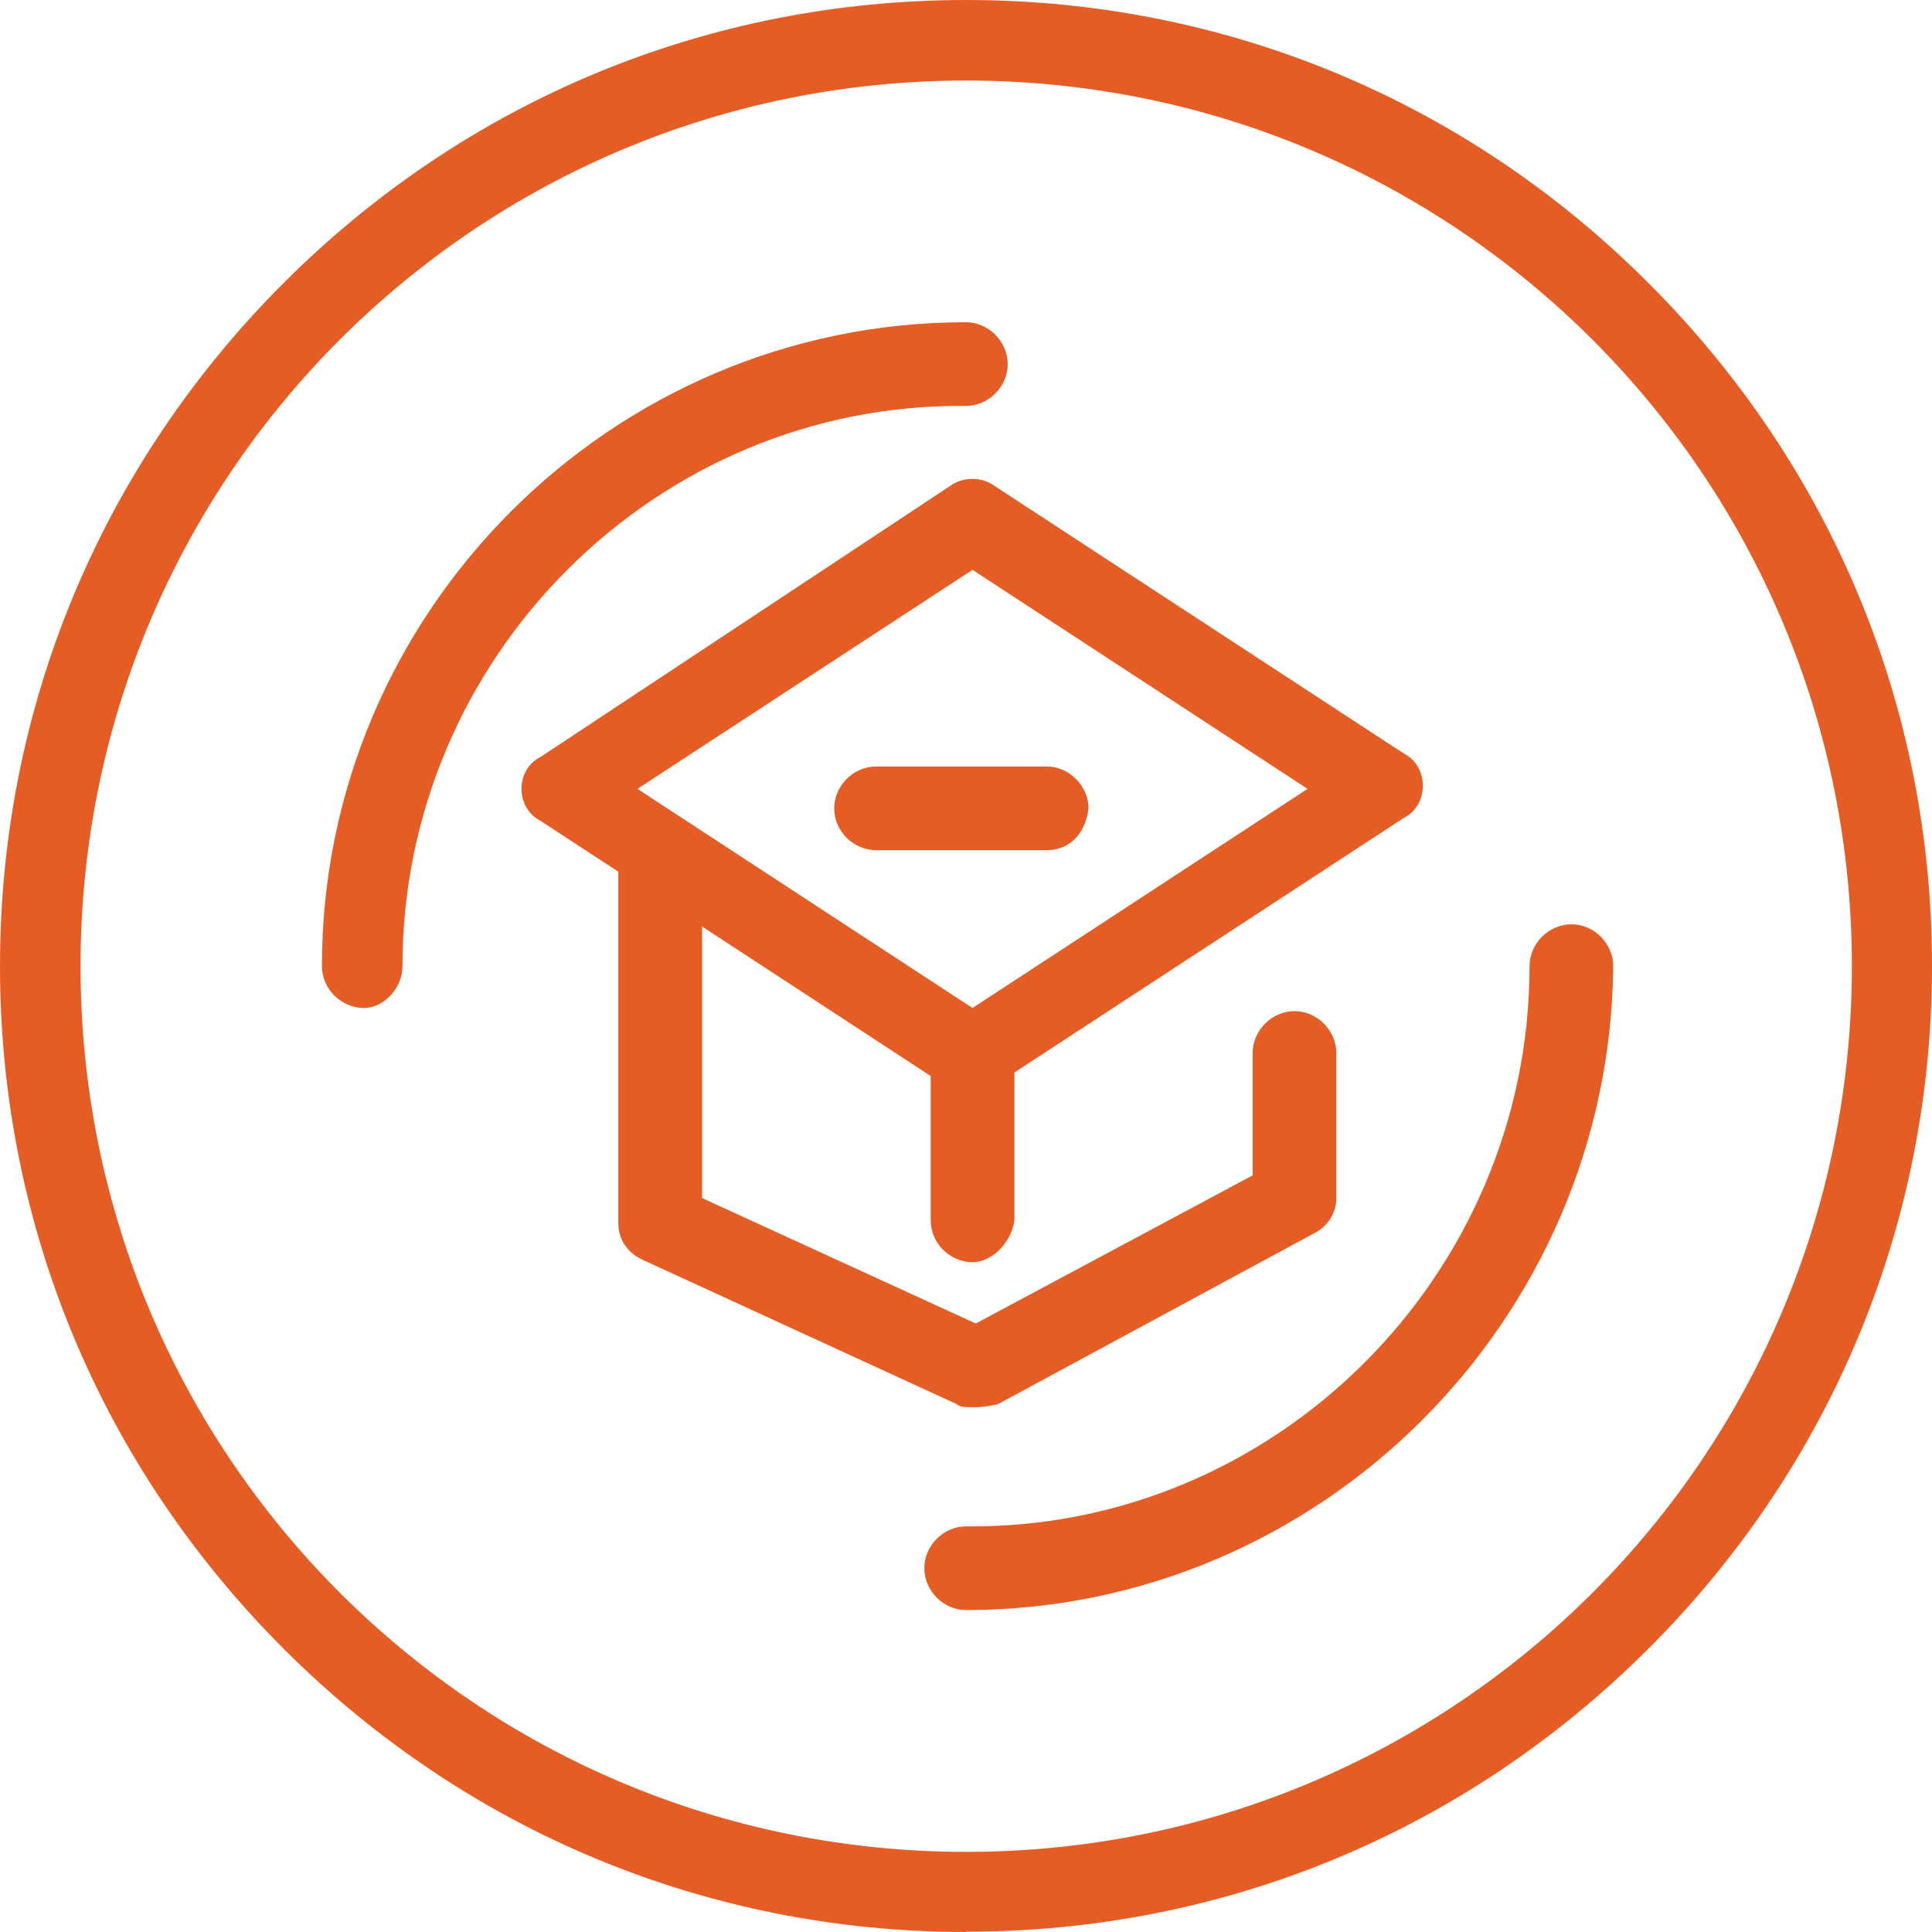
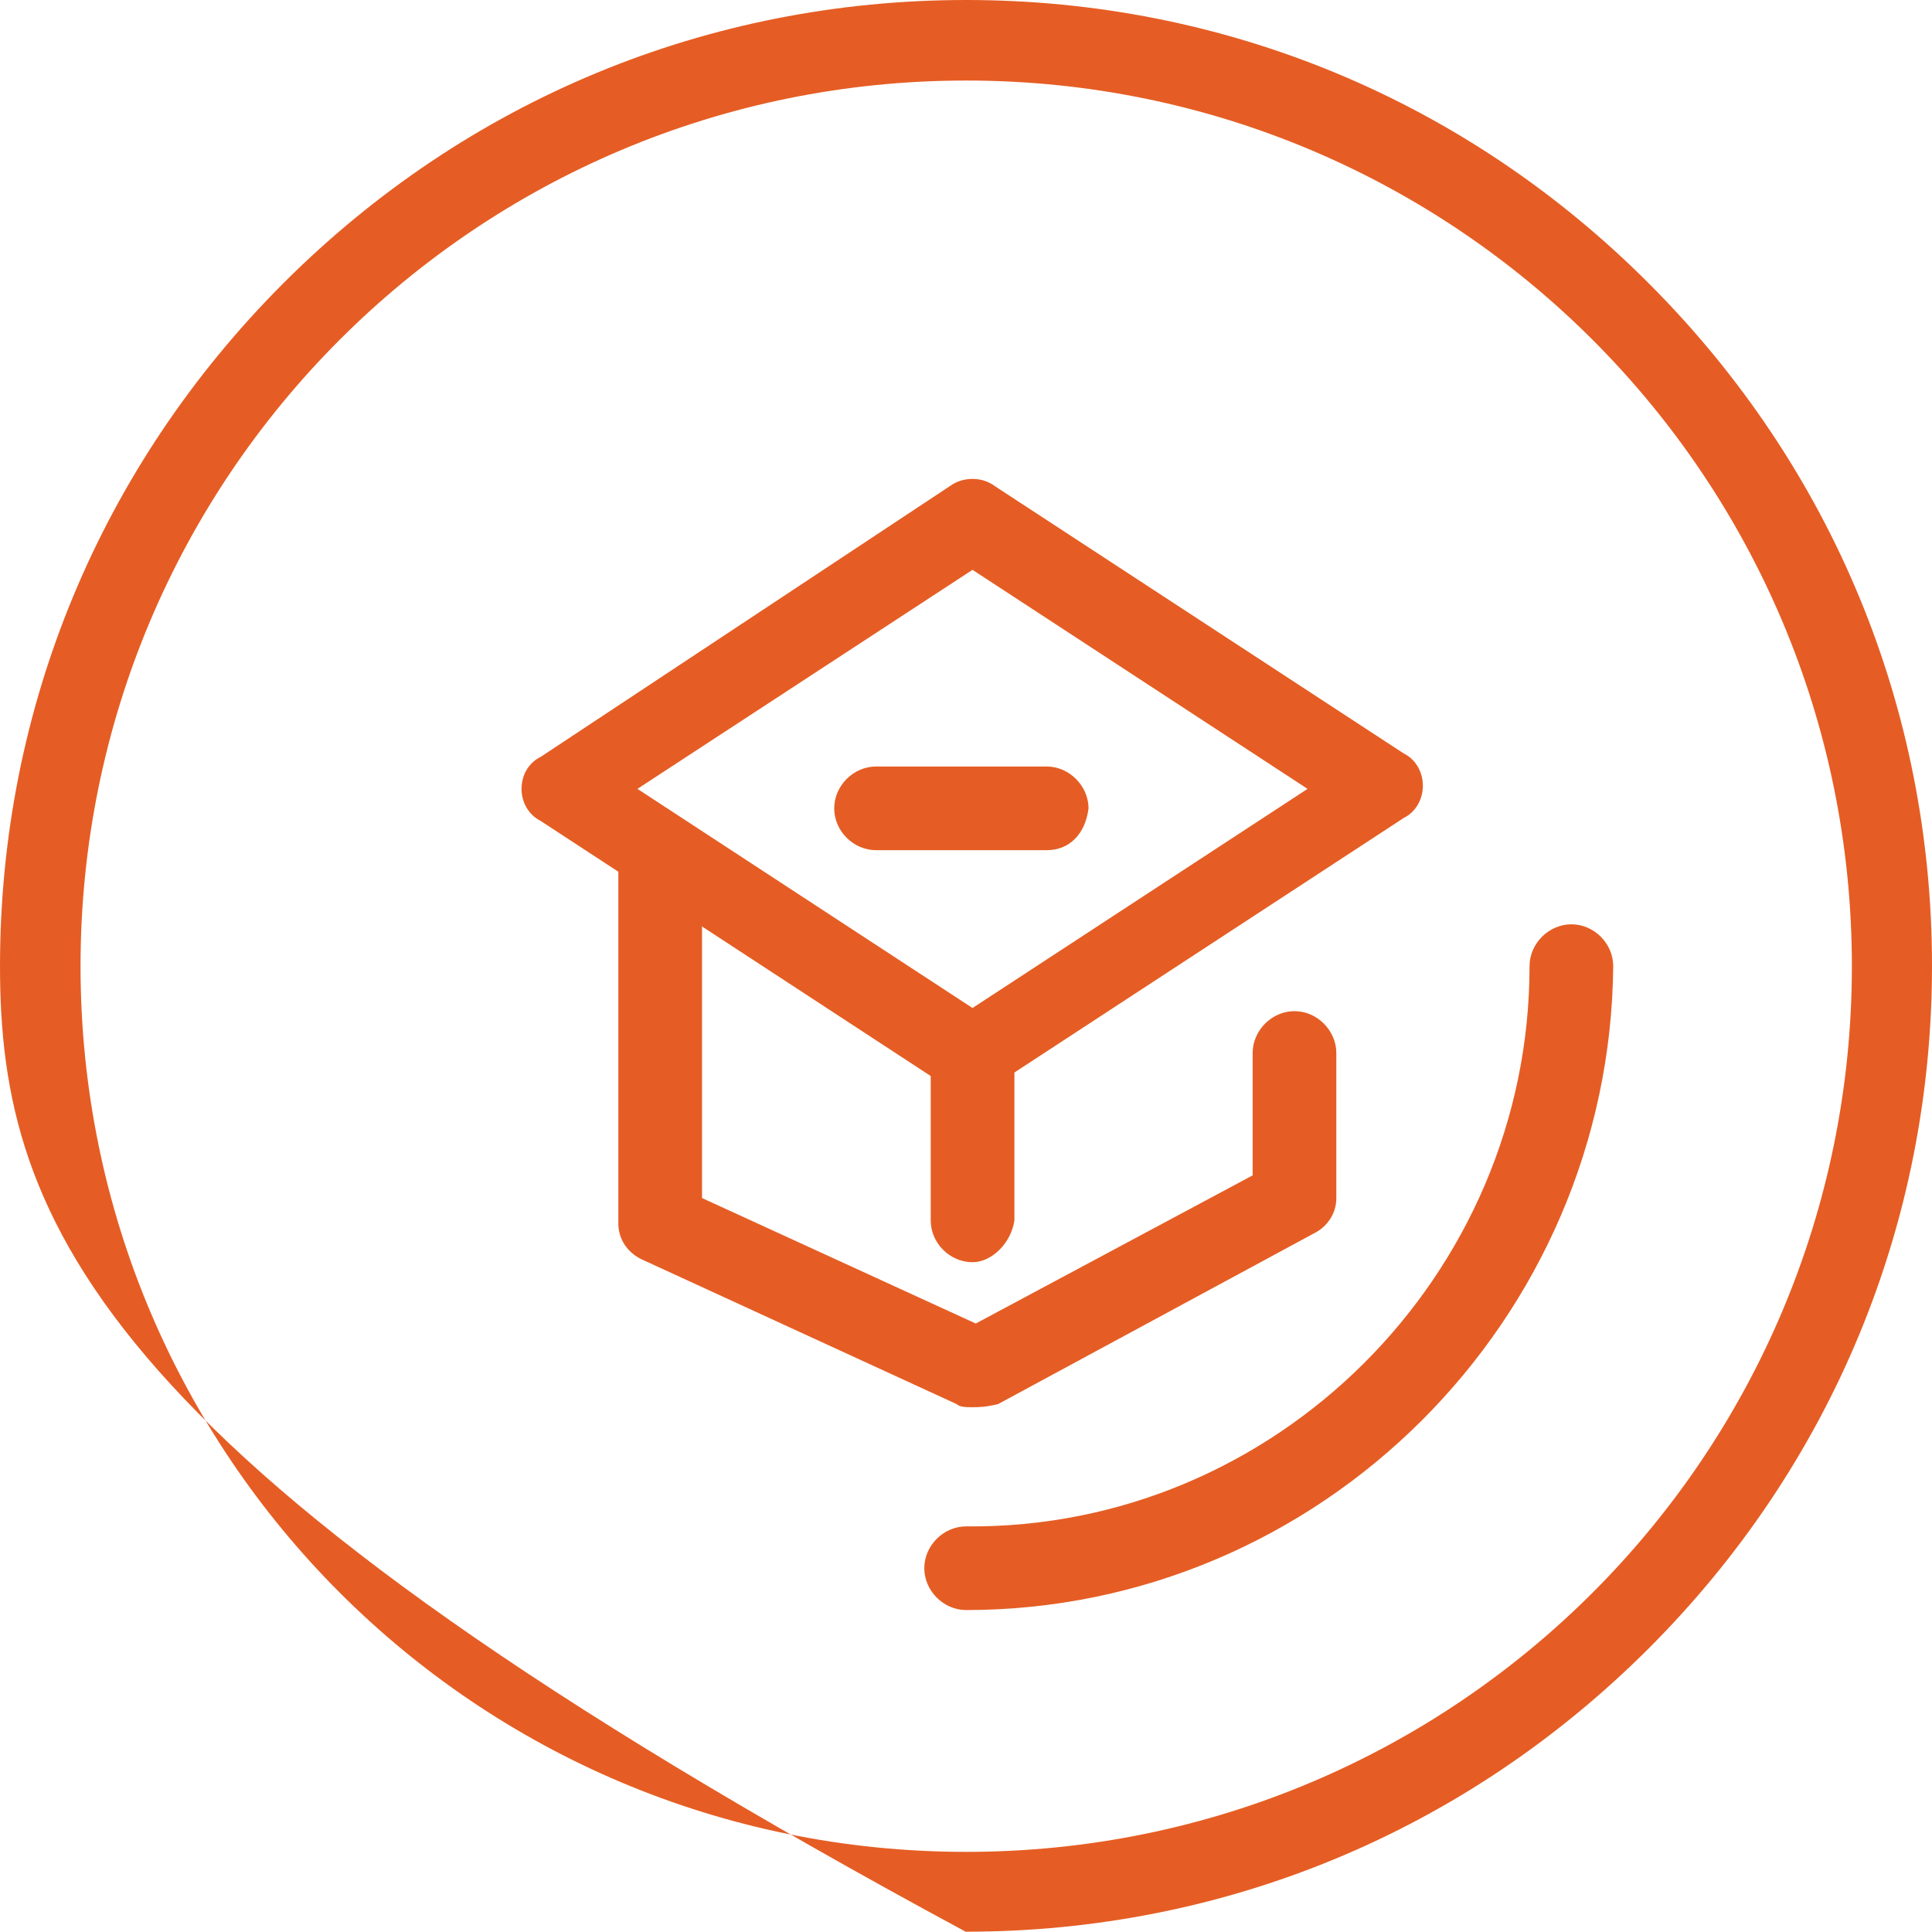
<svg xmlns="http://www.w3.org/2000/svg" width="19" height="19" viewBox="0 0 19 19" fill="none">
  <g clip-path="url(#clip0_206_53)">
-     <path d="M9.502 19C6.967 19 4.592 18.017 2.789 16.214C0.983 14.408 0 12.033 0 9.502C0 6.97 0.983 4.592 2.786 2.786C4.592 0.98 6.967 0 9.502 0C12.036 0 14.411 0.98 16.214 2.786C18.02 4.592 19 6.967 19 9.498C19 12.03 18.017 14.408 16.214 16.211C14.408 18.017 12.033 18.997 9.502 18.997V19ZM9.502 0.792C4.686 0.792 0.792 4.686 0.792 9.502C0.792 14.317 4.686 18.212 9.502 18.212C14.317 18.212 18.212 14.317 18.212 9.502C18.212 4.686 14.314 0.792 9.502 0.792Z" fill="#E55D24" />
-     <path d="M3.578 9.913C3.355 9.913 3.166 9.724 3.166 9.501C3.166 6.018 6.015 3.169 9.498 3.169C9.721 3.169 9.91 3.358 9.91 3.581C9.91 3.804 9.721 3.992 9.498 3.992C6.458 3.961 3.958 6.461 3.958 9.501C3.958 9.724 3.769 9.913 3.578 9.913Z" fill="#E55D24" />
+     <path d="M9.502 19C0.983 14.408 0 12.033 0 9.502C0 6.97 0.983 4.592 2.786 2.786C4.592 0.98 6.967 0 9.502 0C12.036 0 14.411 0.98 16.214 2.786C18.02 4.592 19 6.967 19 9.498C19 12.03 18.017 14.408 16.214 16.211C14.408 18.017 12.033 18.997 9.502 18.997V19ZM9.502 0.792C4.686 0.792 0.792 4.686 0.792 9.502C0.792 14.317 4.686 18.212 9.502 18.212C14.317 18.212 18.212 14.317 18.212 9.502C18.212 4.686 14.314 0.792 9.502 0.792Z" fill="#E55D24" />
    <path d="M9.502 15.834C9.279 15.834 9.09 15.645 9.09 15.422C9.09 15.199 9.279 15.011 9.502 15.011C12.542 15.042 15.042 12.542 15.042 9.502C15.042 9.279 15.231 9.09 15.454 9.09C15.677 9.09 15.865 9.279 15.865 9.502C15.834 12.985 12.985 15.834 9.498 15.834H9.502Z" fill="#E55D24" />
    <path d="M9.564 10.767C9.502 10.767 9.407 10.736 9.341 10.705L5.321 8.076C5.195 8.013 5.129 7.887 5.129 7.758C5.129 7.63 5.192 7.504 5.321 7.441L9.341 4.781C9.467 4.686 9.659 4.686 9.784 4.781L13.805 7.41C13.93 7.472 13.993 7.601 13.993 7.727C13.993 7.853 13.93 7.981 13.805 8.044L9.784 10.673C9.721 10.767 9.627 10.767 9.561 10.767H9.564ZM6.269 7.758L9.564 9.913L12.859 7.758L9.564 5.604L6.269 7.758Z" fill="#E55D24" />
    <path d="M9.564 13.839C9.502 13.839 9.439 13.839 9.407 13.808L6.304 12.382C6.178 12.319 6.081 12.194 6.081 12.033V8.456C6.081 8.233 6.27 8.044 6.493 8.044C6.716 8.044 6.904 8.233 6.904 8.456V11.782L9.596 13.016L12.319 11.559V10.356C12.319 10.133 12.508 9.944 12.731 9.944C12.954 9.944 13.142 10.136 13.142 10.356V11.782C13.142 11.939 13.048 12.068 12.919 12.131L9.816 13.808C9.69 13.839 9.624 13.839 9.561 13.839H9.564Z" fill="#E55D24" />
    <path d="M9.564 12.413C9.341 12.413 9.153 12.225 9.153 12.002V10.356C9.153 10.133 9.341 9.944 9.564 9.944C9.787 9.944 9.976 10.136 9.976 10.356V12.002C9.944 12.225 9.753 12.413 9.564 12.413Z" fill="#E55D24" />
    <path d="M10.293 8.361H8.616C8.393 8.361 8.204 8.173 8.204 7.95C8.204 7.727 8.393 7.538 8.616 7.538H10.293C10.516 7.538 10.705 7.73 10.705 7.95C10.673 8.204 10.516 8.361 10.293 8.361Z" fill="#E55D24" />
  </g>
  <defs>
    <clipPath id="clip0_206_53">
      <rect width="19" height="19" fill="white" />
    </clipPath>
  </defs>
</svg>